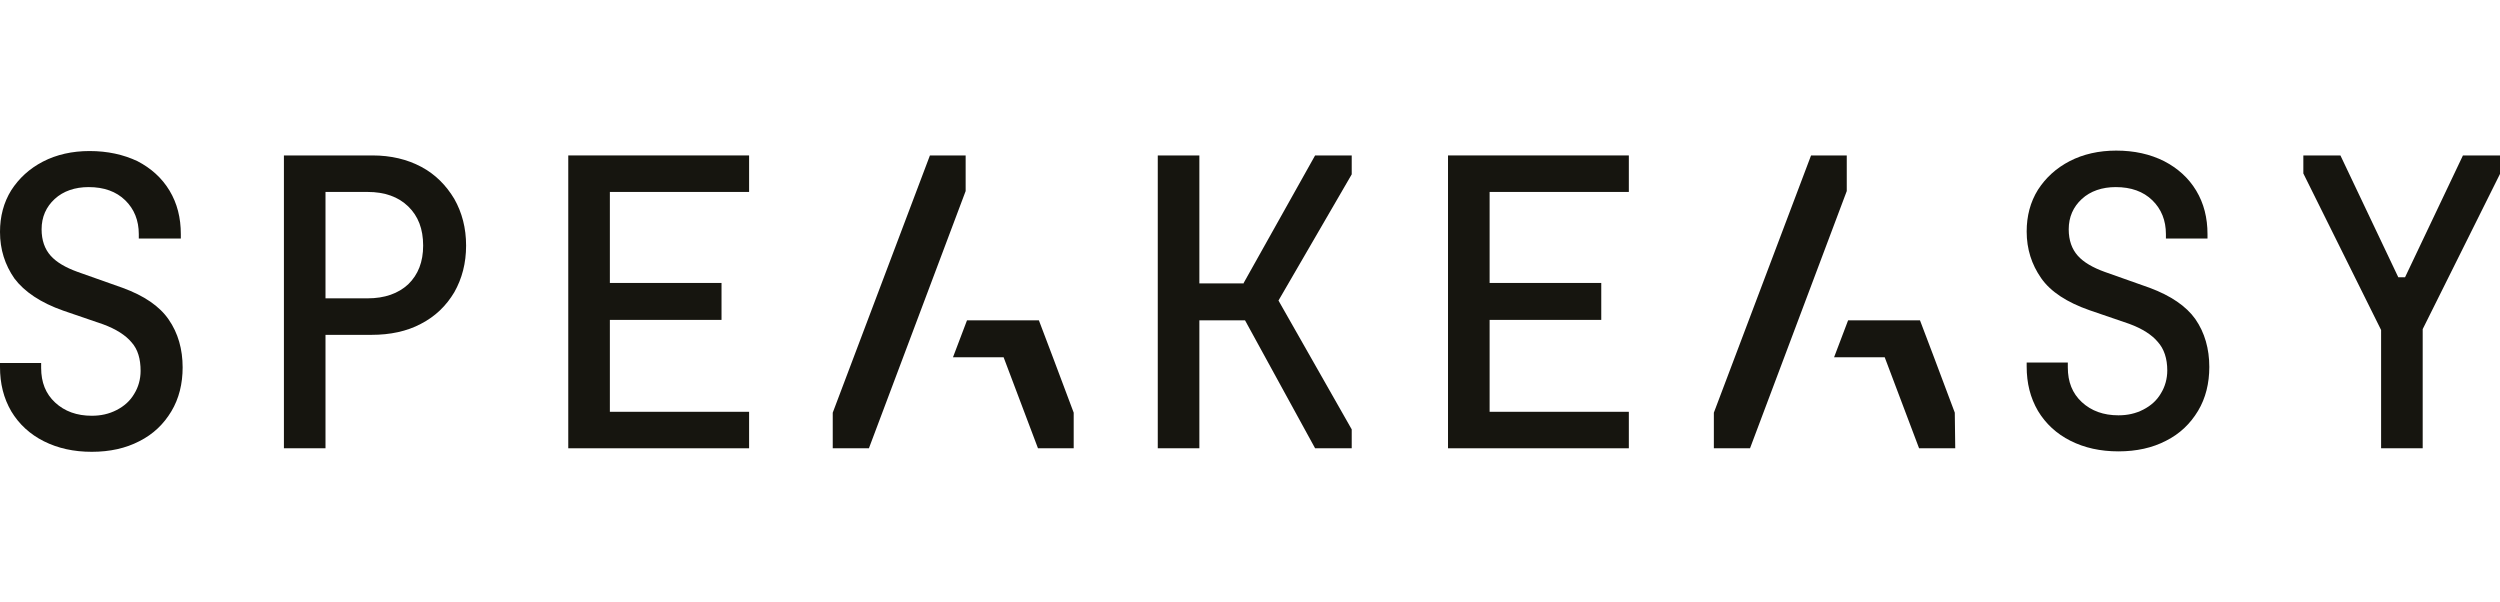
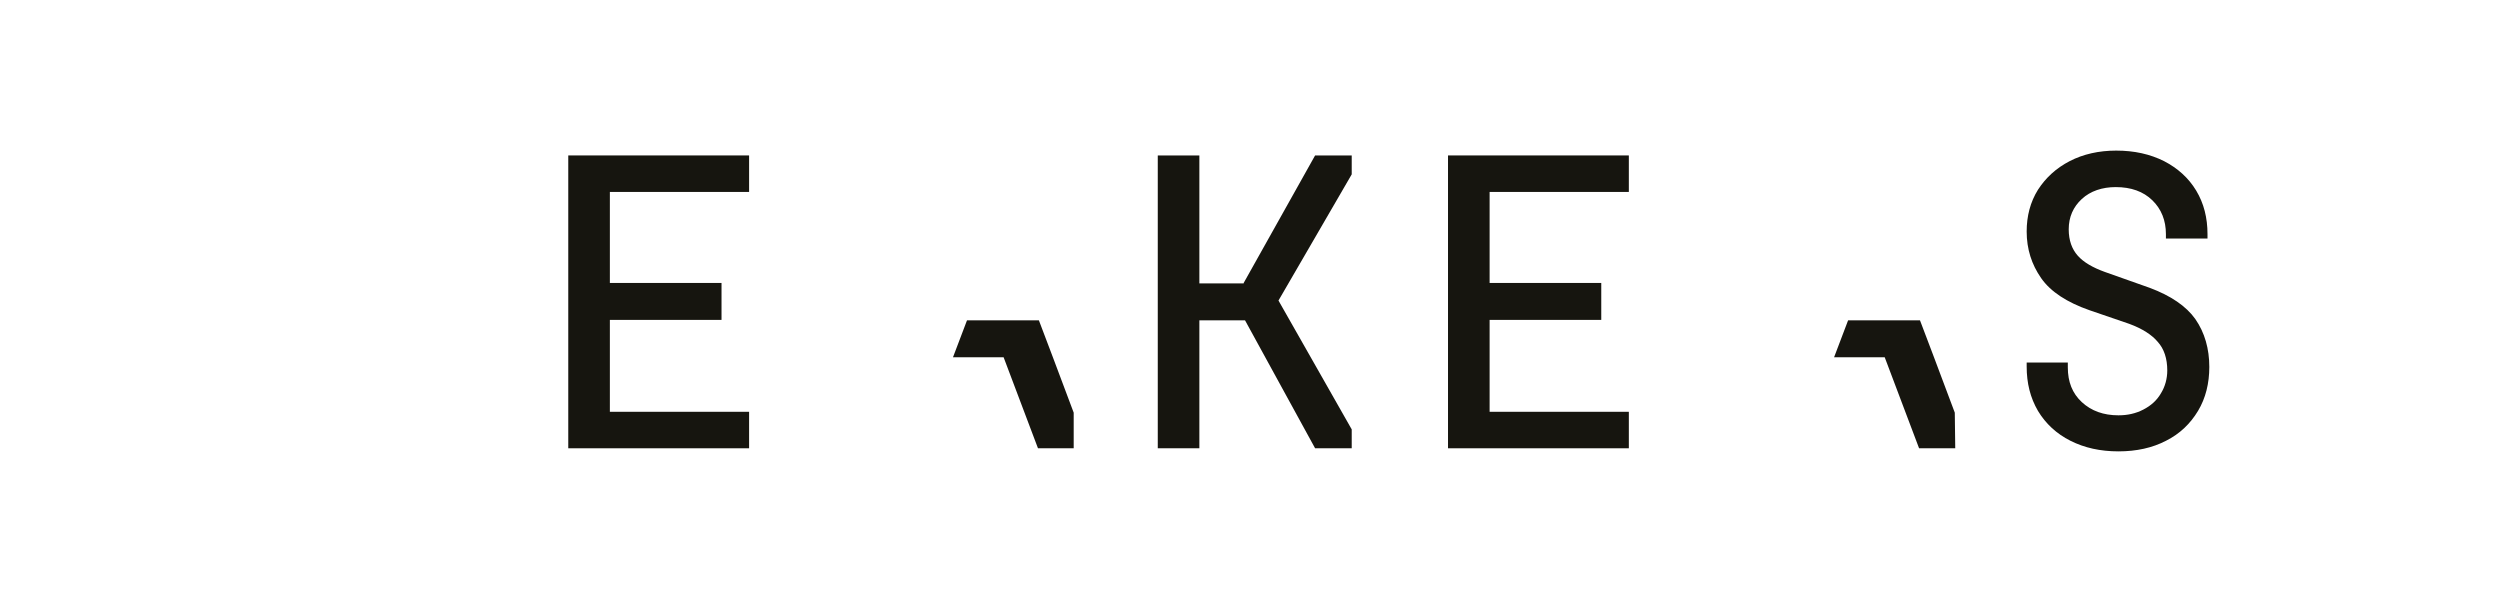
<svg xmlns="http://www.w3.org/2000/svg" width="166" height="40" viewBox="0 0 166 40" fill="none">
  <path d="M142.736 19.11L139.764 18.058C138.954 17.766 138.353 17.416 137.963 16.978C137.573 16.54 137.363 15.956 137.363 15.226C137.363 14.409 137.663 13.737 138.233 13.212C138.804 12.686 139.584 12.423 140.485 12.423C141.505 12.423 142.316 12.715 142.916 13.299C143.516 13.883 143.817 14.642 143.817 15.547V15.839H146.578V15.547C146.578 14.467 146.338 13.504 145.828 12.657C145.318 11.81 144.597 11.168 143.697 10.701C142.766 10.234 141.715 10 140.515 10C139.374 10 138.323 10.234 137.423 10.701C136.522 11.168 135.832 11.81 135.322 12.598C134.811 13.416 134.571 14.35 134.571 15.372C134.571 16.54 134.901 17.562 135.532 18.467C136.162 19.372 137.243 20.073 138.744 20.599L141.385 21.504C142.256 21.825 142.886 22.234 143.276 22.701C143.697 23.168 143.907 23.81 143.907 24.599C143.907 25.153 143.757 25.679 143.486 26.117C143.216 26.584 142.826 26.934 142.316 27.197C141.805 27.46 141.265 27.577 140.665 27.577C139.674 27.577 138.864 27.285 138.233 26.701C137.603 26.117 137.303 25.358 137.303 24.394V24.073H134.571V24.336C134.571 25.445 134.811 26.409 135.322 27.285C135.832 28.131 136.552 28.803 137.483 29.27C138.413 29.737 139.464 29.971 140.665 29.971C141.865 29.971 142.916 29.737 143.817 29.27C144.747 28.803 145.438 28.131 145.948 27.285C146.458 26.438 146.698 25.445 146.698 24.365C146.698 23.168 146.398 22.088 145.768 21.183C145.167 20.336 144.147 19.635 142.736 19.11Z" fill="#16150F" />
-   <path d="M5.163 18.058L8.135 19.11C9.576 19.635 10.596 20.336 11.197 21.212C11.827 22.117 12.127 23.197 12.127 24.394C12.127 25.474 11.887 26.467 11.377 27.314C10.867 28.161 10.176 28.832 9.246 29.299C8.345 29.766 7.294 30 6.094 30C4.893 30 3.842 29.766 2.912 29.299C1.981 28.832 1.261 28.161 0.75 27.314C0.24 26.438 0 25.474 0 24.365V24.102H2.732V24.423C2.732 25.387 3.032 26.146 3.662 26.73C4.293 27.314 5.103 27.606 6.094 27.606C6.694 27.606 7.234 27.489 7.745 27.226C8.255 26.963 8.645 26.613 8.915 26.146C9.186 25.708 9.336 25.183 9.336 24.628C9.336 23.839 9.156 23.197 8.735 22.73C8.345 22.263 7.715 21.854 6.844 21.533L4.203 20.628C2.702 20.102 1.621 19.372 0.961 18.496C0.33 17.591 0 16.569 0 15.401C0 14.38 0.24 13.445 0.75 12.628C1.261 11.839 1.951 11.197 2.852 10.73C3.752 10.263 4.803 10.029 5.944 10.029C7.144 10.029 8.195 10.263 9.126 10.701C10.026 11.168 10.746 11.81 11.257 12.657C11.767 13.504 12.007 14.467 12.007 15.547V15.839H9.216V15.547C9.216 14.642 8.915 13.883 8.315 13.299C7.715 12.715 6.904 12.423 5.884 12.423C4.983 12.423 4.203 12.686 3.632 13.212C3.062 13.737 2.762 14.409 2.762 15.226C2.762 15.956 2.972 16.54 3.362 16.978C3.752 17.416 4.353 17.766 5.163 18.058Z" fill="#16150F" />
  <path d="M128.417 23.723L127.487 21.27H122.714L121.783 23.723H125.145L127.427 29.766H129.828L129.798 27.401L128.417 23.723Z" fill="#16150F" />
-   <path fill-rule="evenodd" clip-rule="evenodd" d="M27.977 11.08C27.047 10.584 25.966 10.321 24.735 10.321H18.852V29.766H21.613V22.234H24.675C25.906 22.234 27.017 22 27.947 21.504C28.908 21.007 29.628 20.307 30.168 19.401C30.679 18.496 30.949 17.474 30.949 16.307C30.949 15.139 30.679 14.117 30.168 13.212C29.628 12.307 28.908 11.577 27.977 11.08ZM27.107 18.876C26.446 19.489 25.546 19.81 24.405 19.81H21.613V12.745H24.405C25.546 12.745 26.446 13.066 27.107 13.708C27.767 14.35 28.097 15.197 28.097 16.307C28.097 17.387 27.767 18.234 27.107 18.876Z" fill="#16150F" />
  <path d="M37.733 29.766V10.321H49.74V12.745H40.495V18.788H47.909V21.241H40.495V27.343H49.74V29.766H37.733Z" fill="#16150F" />
  <path d="M82.58 18.788V18.817H79.638V10.321H76.876V29.766H79.638V21.27H82.67L87.323 29.766H89.754V28.511L84.891 19.956L89.754 11.577V10.321H87.323L82.58 18.788Z" fill="#16150F" />
  <path d="M96.148 29.766V10.321H108.155V12.745H98.91V18.788H106.324V21.241H98.91V27.343H108.155V29.766H96.148Z" fill="#16150F" />
-   <path d="M159.696 18.409L163.539 10.321H166V11.547L160.867 21.854V29.766H158.105V21.912L152.942 11.518V10.321H155.404L159.246 18.409H159.696Z" fill="#16150F" />
  <path d="M68.982 21.27L69.912 23.723L71.293 27.401V29.766H68.922L66.64 23.723H63.278L64.209 21.27H68.982Z" fill="#16150F" />
-   <path d="M55.294 27.402V29.767H57.695L64.119 12.686V10.321H61.747L55.294 27.402Z" fill="#16150F" />
-   <path d="M113.8 27.402V29.767H116.201L122.625 12.686V10.321H120.254L113.8 27.402Z" fill="#16150F" />
</svg>